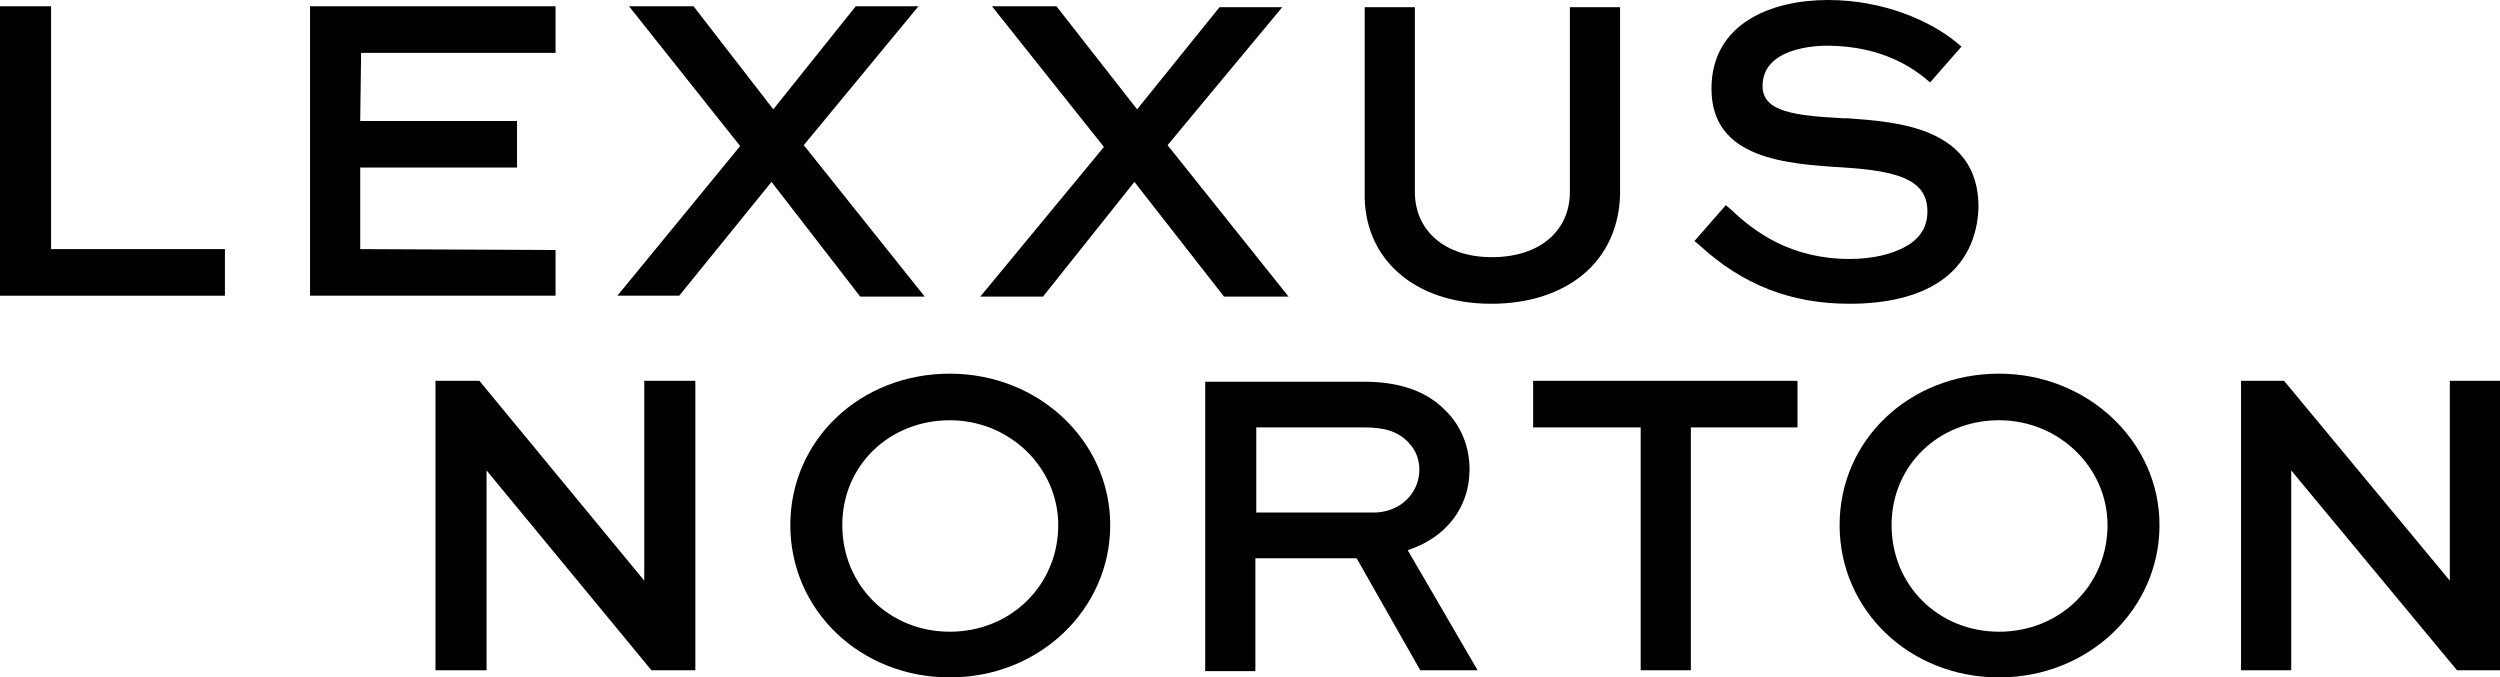
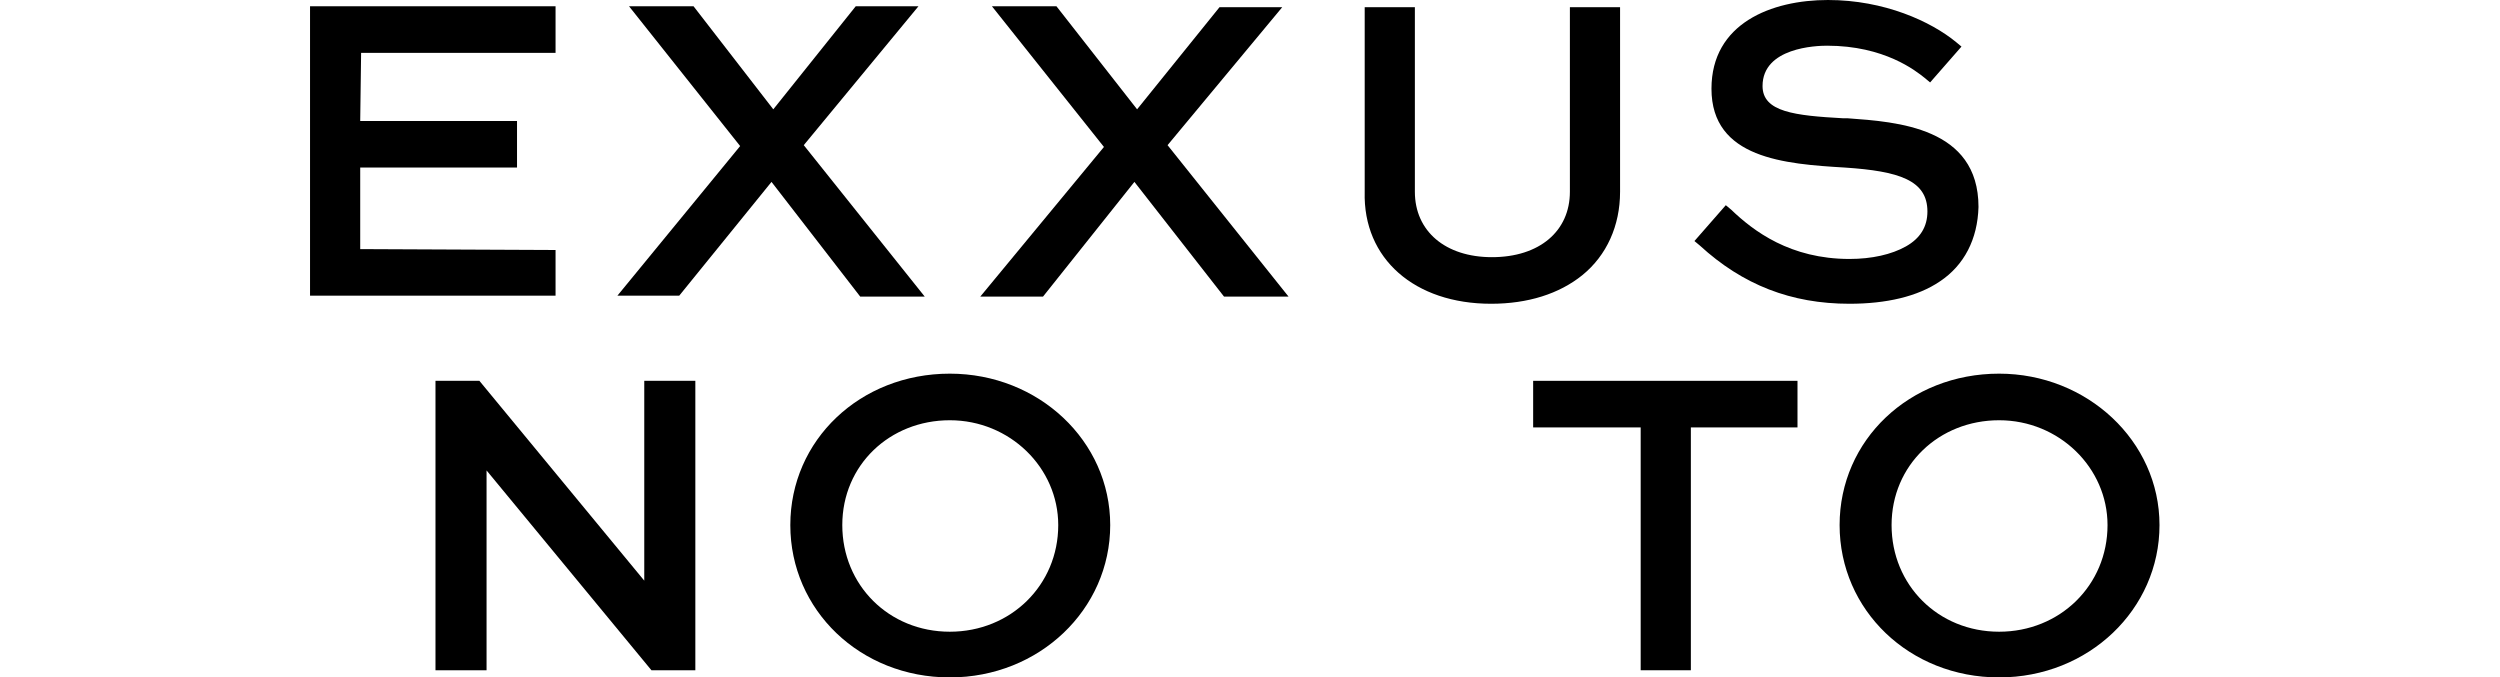
<svg xmlns="http://www.w3.org/2000/svg" version="1.1" id="Vrstva_1" x="0px" y="0px" viewBox="0 0 279 75.6" style="enable-background:new 0 0 279 75.6;" xml:space="preserve">
  <polygon points="71.9,64.8 53.5,42.5 48.6,42.5 48.6,74.8 54.3,74.8 54.3,52.5 72.7,74.8 77.6,74.8 77.6,42.5 71.9,42.5 " />
  <path d="M106,41.7c-10,0-17.8,7.4-17.8,16.9s7.8,17,17.8,17s17.9-7.6,17.9-17S115.9,41.7,106,41.7 M118.1,58.6  c0,6.7-5.3,11.9-12.1,11.9s-12-5.2-12-11.9s5.3-11.7,12-11.7S118.1,52.2,118.1,58.6" />
-   <path d="M164,52.4c0-2.5-0.9-4.8-2.6-6.5c-2.1-2.2-5.1-3.3-9.2-3.3h-17.7v32.3h5.6V62.3h11.3l7.1,12.5h6.4l-7.8-13.4  C161.4,60,164,56.6,164,52.4 M158.4,52.4c0,2.7-2.2,4.8-5.1,4.8h-13.1v-9.5h12.1c2.3,0,3.8,0.5,4.9,1.7  C158,50.2,158.4,51.3,158.4,52.4" />
  <polygon points="171.1,47.7 183.1,47.7 183.1,74.8 188.7,74.8 188.7,47.7 200.6,47.7 200.6,42.5 171.1,42.5 " />
  <path d="M223.1,41.7c-10,0-17.8,7.4-17.8,16.9s7.8,17,17.8,17S241,68,241,58.6S232.9,41.7,223.1,41.7 M235.2,58.6  c0,6.7-5.3,11.9-12.1,11.9s-12-5.2-12-11.9s5.3-11.7,12-11.7S235.2,52.2,235.2,58.6" />
-   <polygon points="273.4,42.5 273.4,64.8 254.9,42.5 250.1,42.5 250.1,74.8 255.7,74.8 255.7,52.5 274.2,74.8 279,74.8 279,42.5 " />
-   <polygon points="5.7,0.7 0,0.7 0,33 25.1,33 25.1,27.8 5.7,27.8 " />
  <polygon points="62,27.9 40.2,27.8 40.2,18.7 57.7,18.7 57.7,13.5 40.2,13.5 40.3,5.9 62,5.9 62,0.7 34.6,0.7 34.6,33 62,33 " />
  <polygon points="103.2,33.1 89.7,16.2 102.5,0.7 95.5,0.7 86.3,12.2 77.4,0.7 70.2,0.7 82.6,16.3 68.9,33 75.8,33 86.1,20.3   96,33.1 " />
  <polygon points="130.3,16.2 143.1,0.8 136.1,0.8 126.9,12.2 117.9,0.7 110.7,0.7 123.2,16.4 109.4,33.1 116.4,33.1 126.6,20.3   136.6,33.1 143.8,33.1 " />
  <path d="M166.4,33.9L166.4,33.9c4.1,0,7.6-1.1,10.2-3.2c2.7-2.2,4.2-5.5,4.2-9.3V0.8h-5.6v20.6c0,4.4-3.4,7.3-8.7,7.3l0,0  c-5.2,0-8.6-2.9-8.6-7.3V0.8h-5.6v20.6C152.1,28.9,157.9,33.9,166.4,33.9" />
  <path d="M220.8,23.1c0-8.9-9.1-9.5-14.6-9.9l-0.5,0c-5.4-0.3-9-0.7-9-3.6c0-4.3,6-4.5,7.2-4.5l0,0c6.4,0,9.9,2.8,10.9,3.6l0.6,0.5  l3.5-4l-0.6-0.5C215.5,2.4,210.3,0,204,0h0c-6.3,0-13,2.6-13,9.9c0,7.8,8.2,8.4,14.9,8.8c6,0.4,9.2,1.4,9.2,4.9c0,1.7-0.8,3-2.4,3.9  c-1.6,0.9-3.8,1.4-6.3,1.4h0c-6.6,0-10.7-3.1-13.2-5.5l-0.6-0.5l-3.5,4l0.6,0.5c4.8,4.4,10.2,6.5,16.7,6.5h0c4.1,0,7.6-0.8,10.1-2.5  C219.2,29.6,220.7,26.7,220.8,23.1" />
</svg>